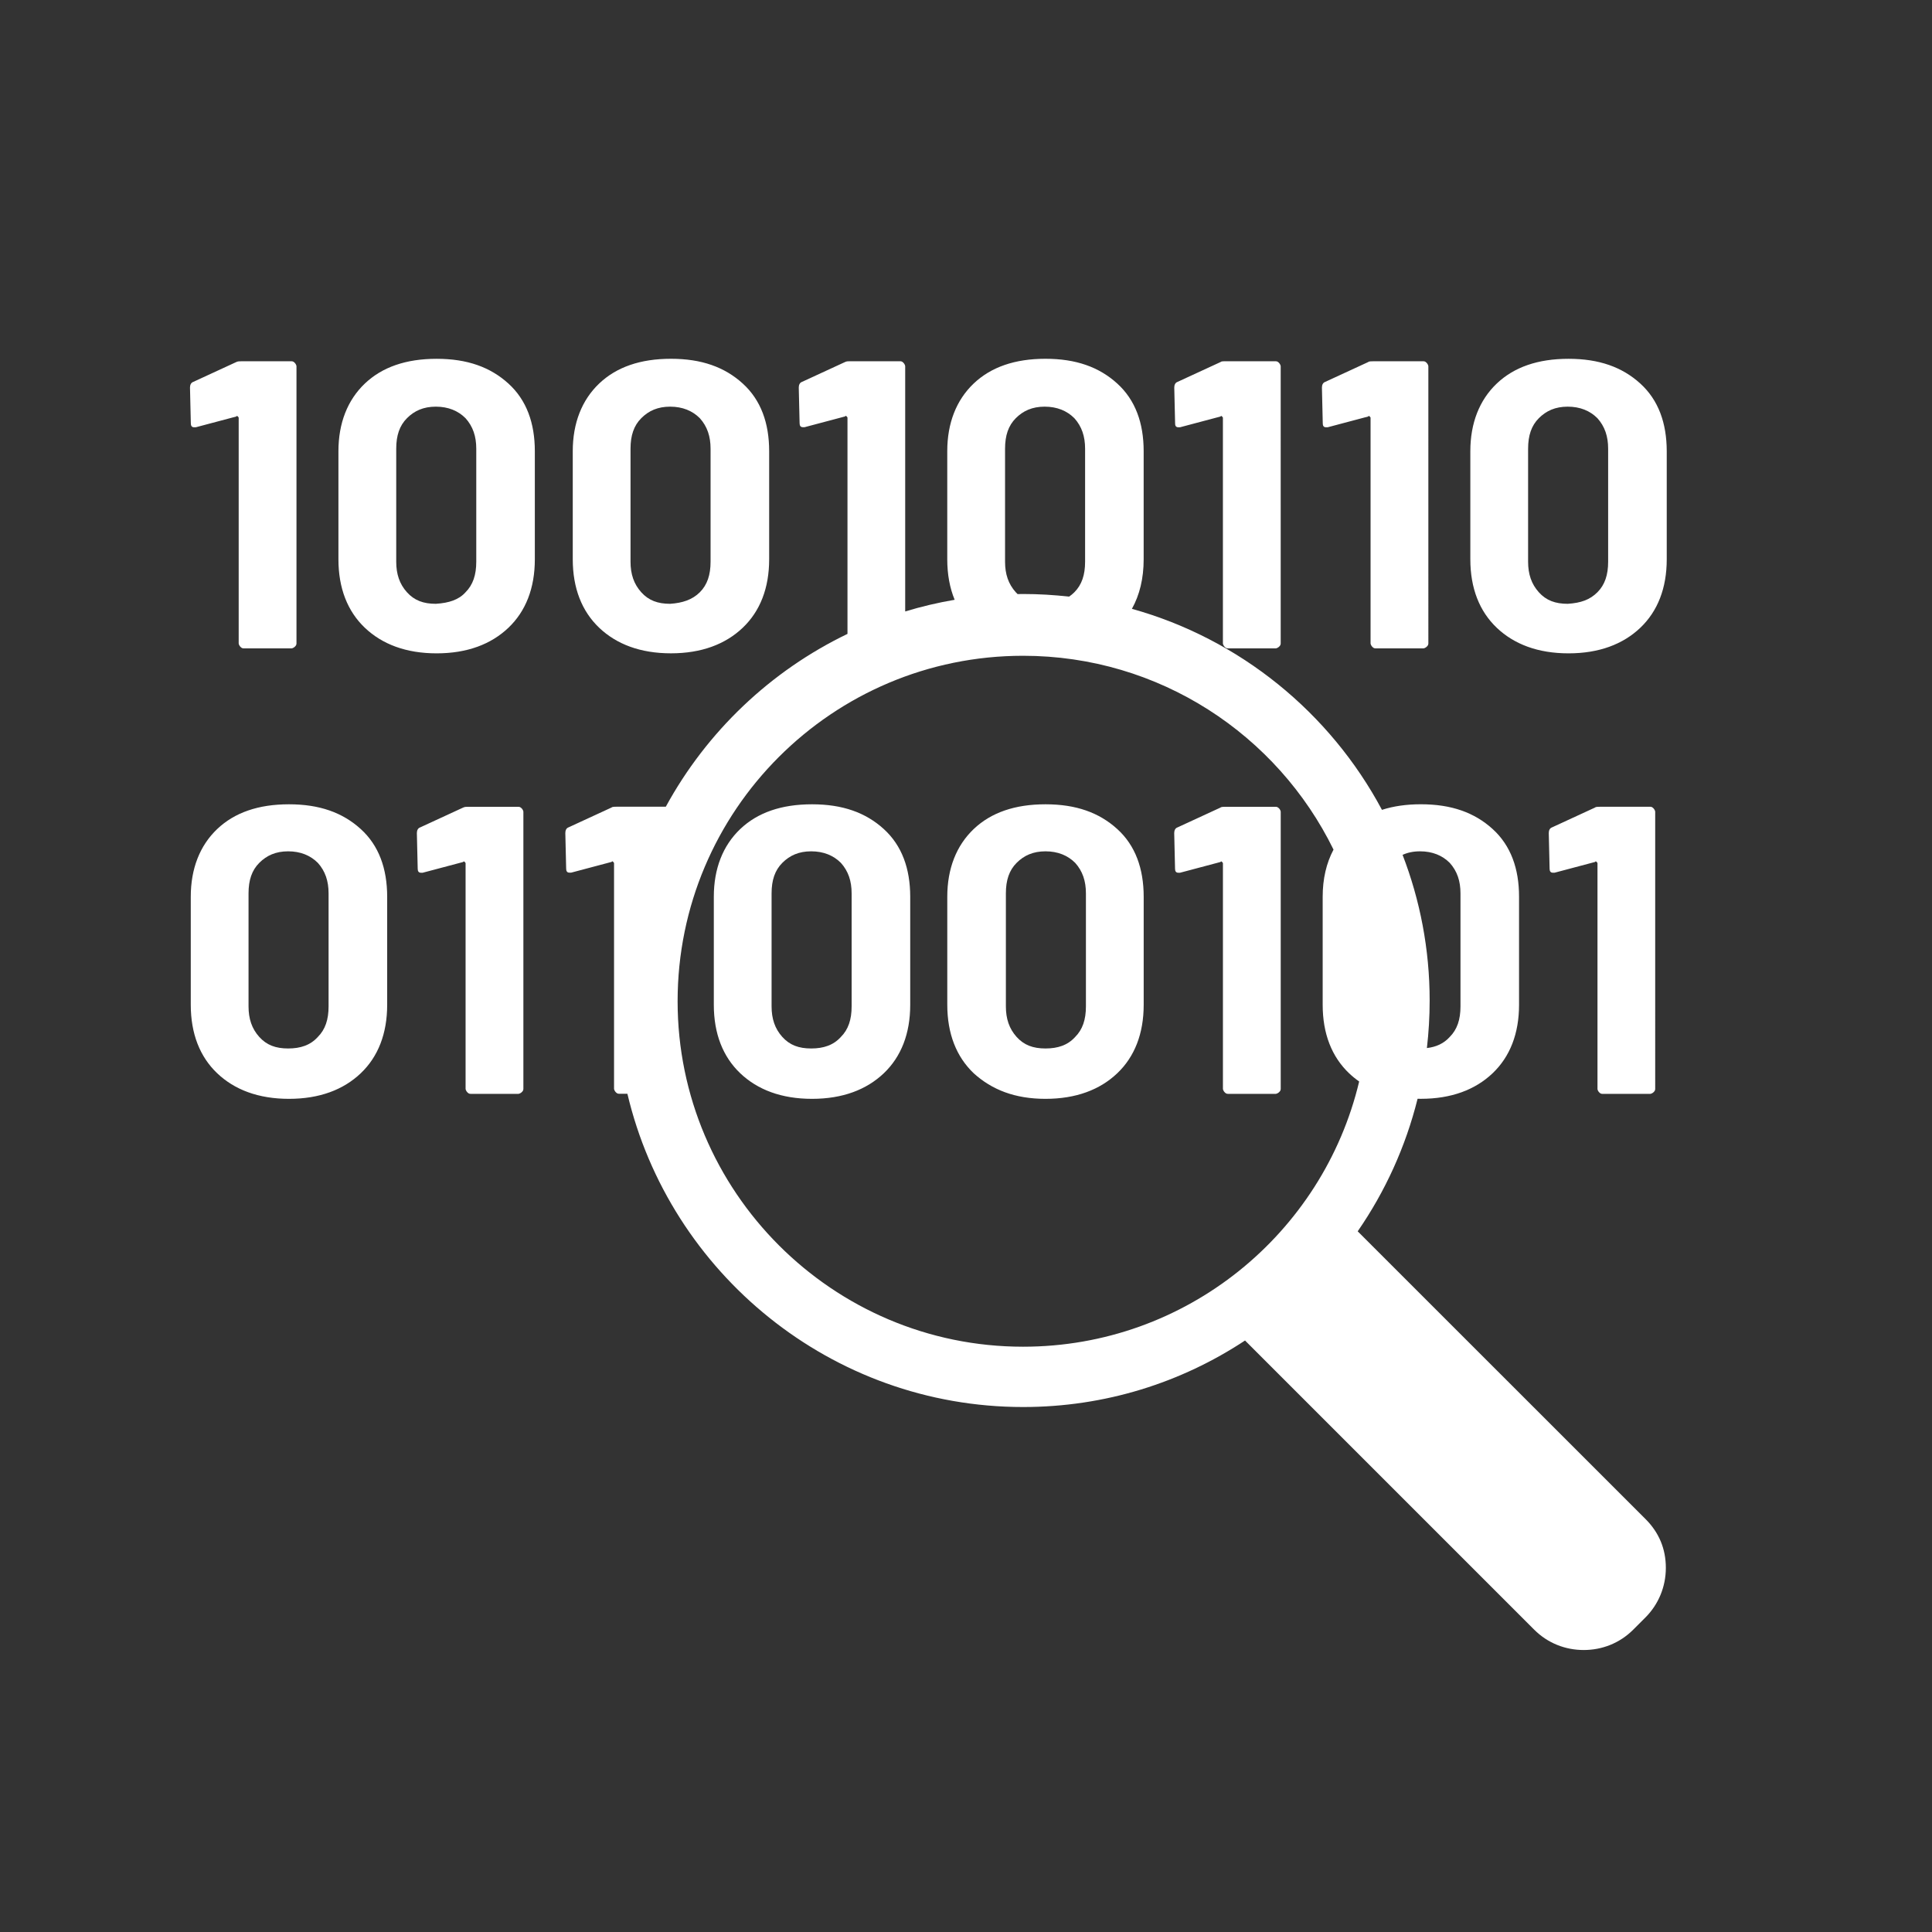
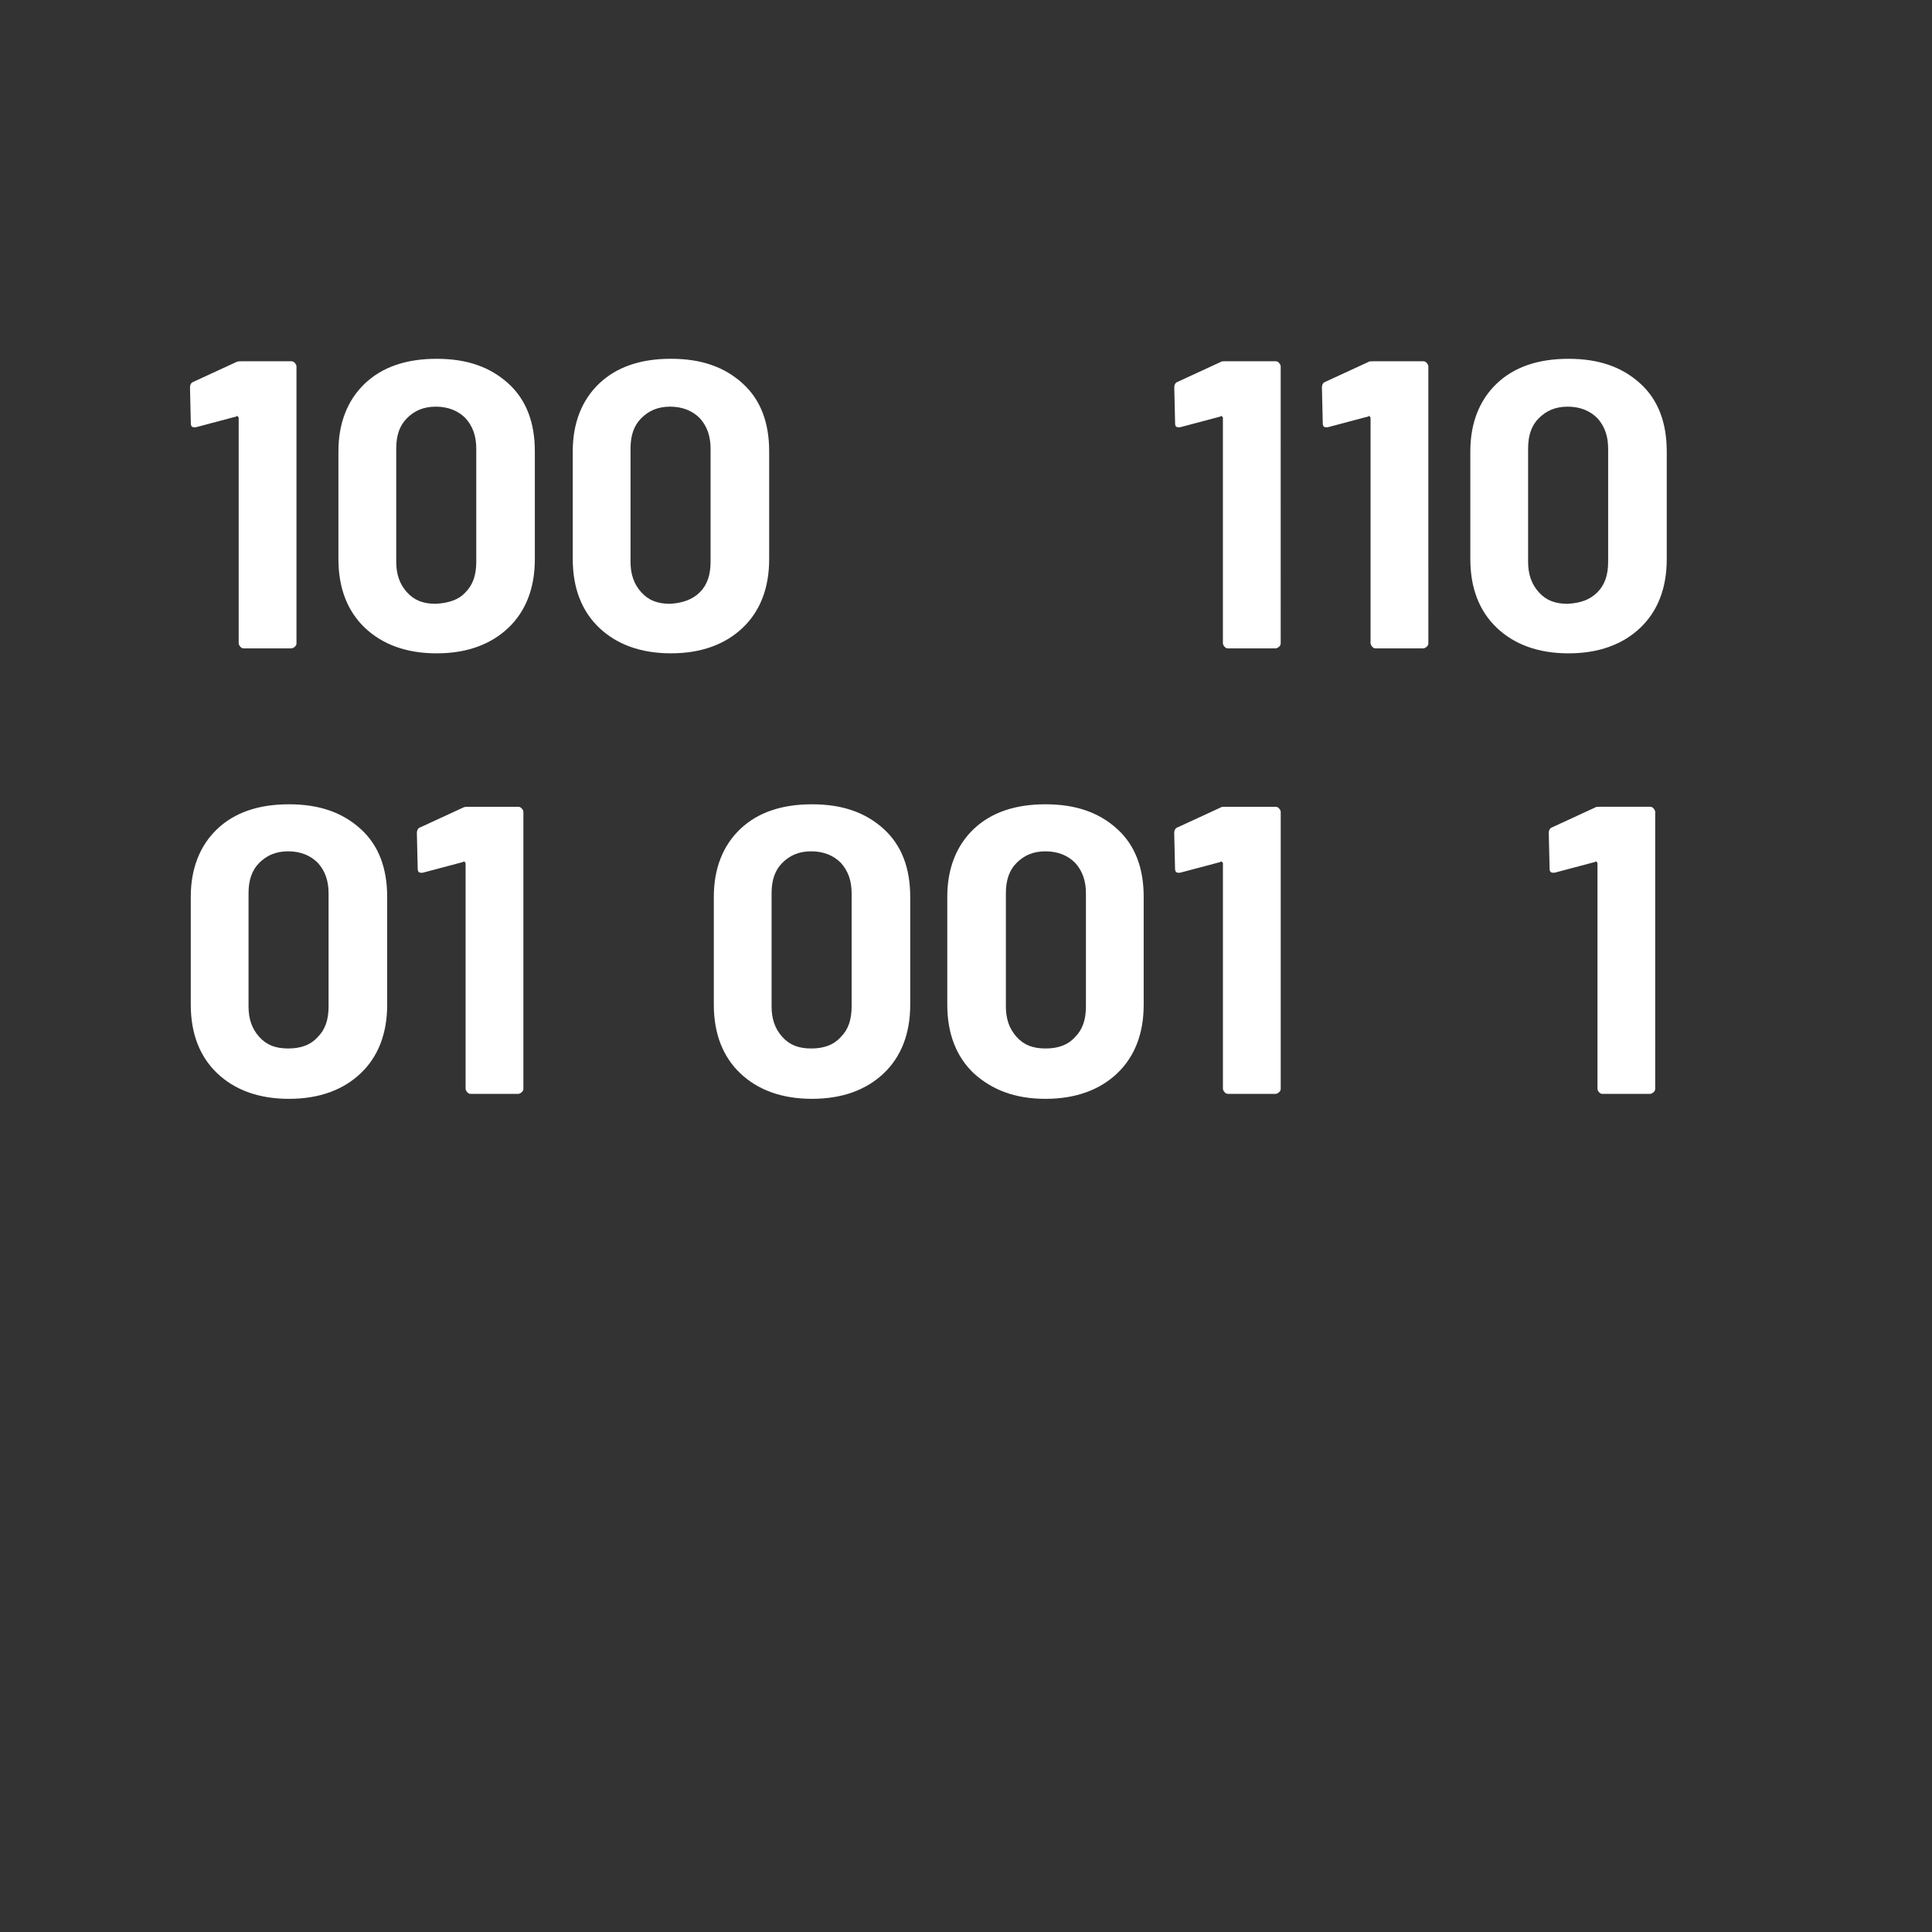
<svg xmlns="http://www.w3.org/2000/svg" xml:space="preserve" id="Ebene_1" x="0" y="0" version="1.1" viewBox="0 0 700 700">
  <rect x="0" y="0" width="700" height="700" fill="#333333" stroke="none" />
  <style>.st1{fill:#fff}</style>
  <path d="M70.33 154.81h.6l14.65-3.89c.3-.3.3-.3.6 0s.3.3.3.6v81.6c0 .3.3.9.6 1.2s.6.6 1.2.6h17.34c.3 0 .9-.3 1.2-.6.3-.3.6-.6.6-1.2V132.69c0-.3-.3-.9-.6-1.2-.3-.3-.6-.6-1.2-.6H87.67c-.9 0-1.49 0-2.09.3l-15.54 7.17c-.9.3-1.2 1.2-1.2 2.09l.3 12.85c-.01.91.29 1.51 1.19 1.51zm113.88-15.84c-6.58-5.98-14.95-8.97-26.01-8.97s-19.73 2.99-26.01 8.97c-6.28 5.98-9.57 14.35-9.57 24.51v39.16c0 10.46 3.29 18.83 9.57 24.81s14.95 9.27 26.01 9.27 19.73-3.29 26.01-9.27c6.28-5.98 9.57-14.35 9.57-24.81v-39.16c0-10.17-2.99-18.53-9.57-24.51zm-11.65 64.56c0 4.78-1.2 8.37-3.89 11.06-2.39 2.69-5.98 3.89-10.76 4.18-4.48 0-7.77-1.2-10.46-4.18s-3.89-6.58-3.89-11.06v-40.95c0-4.78 1.2-8.37 3.89-11.06s5.98-4.18 10.46-4.18 8.07 1.49 10.76 4.18c2.69 2.99 3.89 6.58 3.89 11.06v40.95zm70.54 33.18c11.06 0 19.73-3.29 26.01-9.27 6.28-5.98 9.57-14.35 9.57-24.81v-39.16c0-10.16-2.99-18.53-9.57-24.51s-14.95-8.97-26.01-8.97-19.73 2.99-26.01 8.97c-6.28 5.98-9.57 14.35-9.57 24.51v39.16c0 10.46 3.29 18.83 9.57 24.81s14.95 9.27 26.01 9.27zm-14.65-74.13c0-4.78 1.2-8.37 3.89-11.06s5.98-4.18 10.46-4.18 8.07 1.49 10.76 4.18c2.69 2.99 3.89 6.58 3.89 11.06v40.95c0 4.78-1.2 8.37-3.89 11.06-2.69 2.69-6.28 3.89-10.76 4.18-4.48 0-7.77-1.2-10.46-4.18-2.69-2.99-3.89-6.58-3.89-11.06v-40.95zm198.48-7.77h.6l14.65-3.89c.3-.3.3-.3.6 0s.3.3.3.6v81.6c0 .3.3.9.6 1.2.3.3.6.6 1.2.6h17.34c.3 0 .9-.3 1.2-.6.3-.3.6-.6.6-1.2V132.69c0-.3-.3-.9-.6-1.2-.3-.3-.6-.6-1.2-.6h-17.93c-1.2 0-1.79 0-2.09.3l-15.54 7.17c-.9.3-1.2 1.2-1.2 2.09l.3 12.85c-.03.91.27 1.51 1.17 1.51zm53.5 0h.6l14.65-3.89c.3-.3.3-.3.6 0s.3.3.3.6v81.6c0 .3.3.9.6 1.2s.6.6 1.2.6h17.34c.3 0 .9-.3 1.2-.6.3-.3.6-.6.6-1.2V132.69c0-.3-.3-.9-.6-1.2-.3-.3-.6-.6-1.2-.6h-17.93c-.9 0-1.79 0-2.09.3l-15.54 7.17c-.9.3-1.2 1.2-1.2 2.09l.3 12.85c-.02.91.28 1.51 1.17 1.51zm113.89-15.84c-6.58-5.98-14.95-8.97-26.01-8.97s-19.73 2.99-26.01 8.97c-6.28 5.98-9.57 14.35-9.57 24.51v39.16c0 10.46 3.29 18.83 9.57 24.81s14.95 9.27 26.01 9.27 19.73-3.29 26.01-9.27c6.28-5.98 9.57-14.35 9.57-24.81v-39.16c-.01-10.17-3-18.53-9.57-24.51zm-11.66 64.56c0 4.78-1.2 8.37-3.89 11.06s-5.98 3.89-10.76 4.18c-4.48 0-7.77-1.2-10.46-4.18-2.69-2.99-3.89-6.58-3.89-11.06v-40.95c0-4.78 1.2-8.37 3.89-11.06 2.69-2.69 5.98-4.18 10.46-4.18s8.07 1.49 10.76 4.18c2.69 2.99 3.89 6.58 3.89 11.06v40.95zm-451.95 96.85c-6.58-5.98-14.95-8.97-26.01-8.97s-19.73 2.99-26.01 8.97c-6.28 5.98-9.57 14.35-9.57 24.51v39.16c0 10.46 3.29 18.83 9.57 24.81s14.95 9.27 26.01 9.27 19.73-3.29 26.01-9.27 9.57-14.35 9.57-24.81v-39.16c-.01-10.16-2.99-18.53-9.57-24.51zm-11.66 64.26c0 4.78-1.2 8.37-3.89 11.06-2.69 2.99-6.28 4.18-10.76 4.18-4.48 0-7.77-1.2-10.46-4.18s-3.89-6.58-3.89-11.06v-40.95c0-4.78 1.2-8.37 3.89-11.06s5.98-4.18 10.46-4.18 8.07 1.49 10.76 4.18c2.69 2.99 3.89 6.58 3.89 11.06v40.95zm68.75-72.33h-17.93c-.9 0-1.49 0-2.09.3l-15.54 7.17c-.9.3-1.2 1.2-1.2 2.09l.3 12.85c0 .9.3 1.49 1.2 1.49h.6l14.65-3.89c.3-.3.3-.3.6 0s.3.3.3.6v81.6c0 .3.3.9.6 1.2.3.3.6.6 1.2.6h17.34c.3 0 .9-.3 1.2-.6.3-.3.6-.6.6-1.2V294.1c0-.3-.3-.9-.6-1.2-.33-.29-.63-.59-1.23-.59zm132.42 8.07c-6.58-5.98-14.95-8.97-26.01-8.97s-19.73 2.99-26.01 8.97c-6.28 5.98-9.57 14.35-9.57 24.51v39.16c0 10.46 3.29 18.83 9.57 24.81s14.95 9.27 26.01 9.27 19.73-3.29 26.01-9.27c6.28-5.98 9.57-14.35 9.57-24.81v-39.16c-.01-10.16-3-18.53-9.57-24.51zm-11.66 64.26c0 4.78-1.2 8.37-3.89 11.06-2.69 2.99-6.28 4.18-10.76 4.18-4.48 0-7.77-1.2-10.46-4.18-2.69-2.99-3.89-6.58-3.89-11.06v-40.95c0-4.78 1.2-8.37 3.89-11.06s5.98-4.18 10.46-4.18 8.07 1.49 10.76 4.18c2.69 2.99 3.89 6.58 3.89 11.06v40.95zm96.25-64.26c-6.58-5.98-14.95-8.97-26.01-8.97s-19.73 2.99-26.01 8.97c-6.28 5.98-9.57 14.35-9.57 24.51v39.16c0 10.46 3.29 18.83 9.57 24.81 6.58 5.98 14.95 9.27 26.01 9.27s19.73-3.29 26.01-9.27c6.28-5.98 9.57-14.35 9.57-24.81v-39.16c-.01-10.16-2.99-18.53-9.57-24.51zm-11.36 64.26c0 4.78-1.2 8.37-3.89 11.06-2.69 2.99-6.28 4.18-10.76 4.18-4.48 0-7.77-1.2-10.46-4.18-2.69-2.99-3.89-6.58-3.89-11.06v-40.95c0-4.78 1.2-8.37 3.89-11.06 2.69-2.69 5.98-4.18 10.46-4.18s8.07 1.49 10.76 4.18c2.69 2.99 3.89 6.58 3.89 11.06v40.95zm68.75-72.33h-17.93c-.9 0-1.79 0-2.09.3l-15.54 7.17c-.9.3-1.2 1.2-1.2 2.09l.3 12.85c0 .9.3 1.49 1.2 1.49h.6l14.65-3.89c.3-.3.3-.3.6 0s.3.3.3.6v81.6c0 .3.3.9.6 1.2.3.3.6.6 1.2.6h17.34c.3 0 .9-.3 1.2-.6.3-.3.6-.6.6-1.2V294.1c0-.3-.3-.9-.6-1.2-.33-.29-.63-.59-1.23-.59zm117.17 103.42c.3.3.6.6 1.2.6h17.34c.3 0 .9-.3 1.2-.6.3-.3.6-.6.6-1.2V294.1c0-.3-.3-.9-.6-1.2-.3-.3-.6-.6-1.2-.6h-17.93c-.9 0-1.79 0-2.09.3l-15.54 7.17c-.9.3-1.2 1.2-1.2 2.09l.3 12.85c0 .9.3 1.49 1.2 1.49h.6l14.65-3.89c.3-.3.3-.3.6 0s.3.3.3.6v81.6c-.03.32.27.92.57 1.22z" class="st1" />
-   <path d="M491.92 446.13c9.95-14.41 17.37-30.63 21.7-48.03.39.01.78.02 1.18.02 11.06 0 19.73-3.29 26.01-9.27 6.28-5.98 9.57-14.35 9.57-24.81v-39.16c0-10.16-2.99-18.53-9.57-24.51s-14.95-8.97-26.01-8.97c-5.24 0-9.93.68-14.09 2.02-18.79-35.19-51.45-61.92-90.6-72.83 2.8-5.01 4.26-11.02 4.26-17.96v-39.16c0-10.16-2.99-18.53-9.57-24.51s-14.95-8.97-26.01-8.97-19.73 2.99-26.01 8.97c-6.28 5.98-9.57 14.35-9.57 24.51v39.16c0 5.48.91 10.39 2.68 14.68-6.11 1.04-12.09 2.46-17.92 4.23v-88.86c0-.3-.3-.9-.6-1.2-.3-.3-.6-.6-1.2-.6h-17.93c-.9 0-1.49 0-2.09.3l-15.54 7.17c-.9.3-1.2 1.2-1.2 2.09l.3 12.85c0 .9.3 1.49 1.2 1.49h.6l14.65-3.89c.3-.3.3-.3.6 0s.3.3.3.6v78.18c-27.94 13.45-51.02 35.47-65.82 62.61h-17.58c-.9 0-1.79 0-2.09.3l-15.54 7.17c-.9.3-1.2 1.2-1.2 2.09l.3 12.85c0 .9.3 1.49 1.2 1.49h.6l14.65-3.89c.3-.3.3-.3.6 0s.3.3.3.6v81.6c0 .3.3.9.6 1.2s.6.6 1.2.6h3.04c15.34 64.94 73.85 113.5 143.37 113.5 29.76 0 57.3-8.85 80.41-24.1l104.76 104.76c4.92 4.92 11.31 7.38 17.95 7.38 6.64 0 13.03-2.46 17.95-7.38l4.43-4.43c4.67-4.67 7.38-11.07 7.38-17.95s-2.46-12.79-7.38-17.71L491.92 446.13zm22.59-137.68c4.48 0 8.07 1.49 10.76 4.18 2.69 2.99 3.89 6.58 3.89 11.06v40.95c0 4.78-1.2 8.37-3.89 11.06-2.17 2.41-4.94 3.64-8.28 4.03.66-5.65 1-11.39 1-17.22 0-18.59-3.48-36.39-9.81-52.78 1.82-.83 3.9-1.28 6.33-1.28zm-146.47-93.86c-2.69-2.99-3.89-6.58-3.89-11.06v-40.95c0-4.78 1.2-8.37 3.89-11.06s5.98-4.18 10.46-4.18 8.07 1.49 10.76 4.18c2.69 2.99 3.89 6.58 3.89 11.06v40.95c0 4.78-1.2 8.37-3.89 11.06-.6.6-1.24 1.12-1.91 1.58-5.48-.62-11.04-.95-16.67-.95-.67 0-1.33.02-1.99.03-.21-.22-.44-.42-.65-.66zm2.64 273.35c-69.1 0-125.17-56.31-125.17-125.17 0-69.1 56.07-125.17 125.17-125.17 49.39 0 92.12 28.65 112.48 70.23-2.59 4.86-3.93 10.6-3.93 17.07v39.16c0 10.46 3.29 18.83 9.57 24.81 1.14 1.08 2.35 2.07 3.65 2.98-13.11 55.08-62.67 96.09-121.77 96.09z" class="st1" />
</svg>